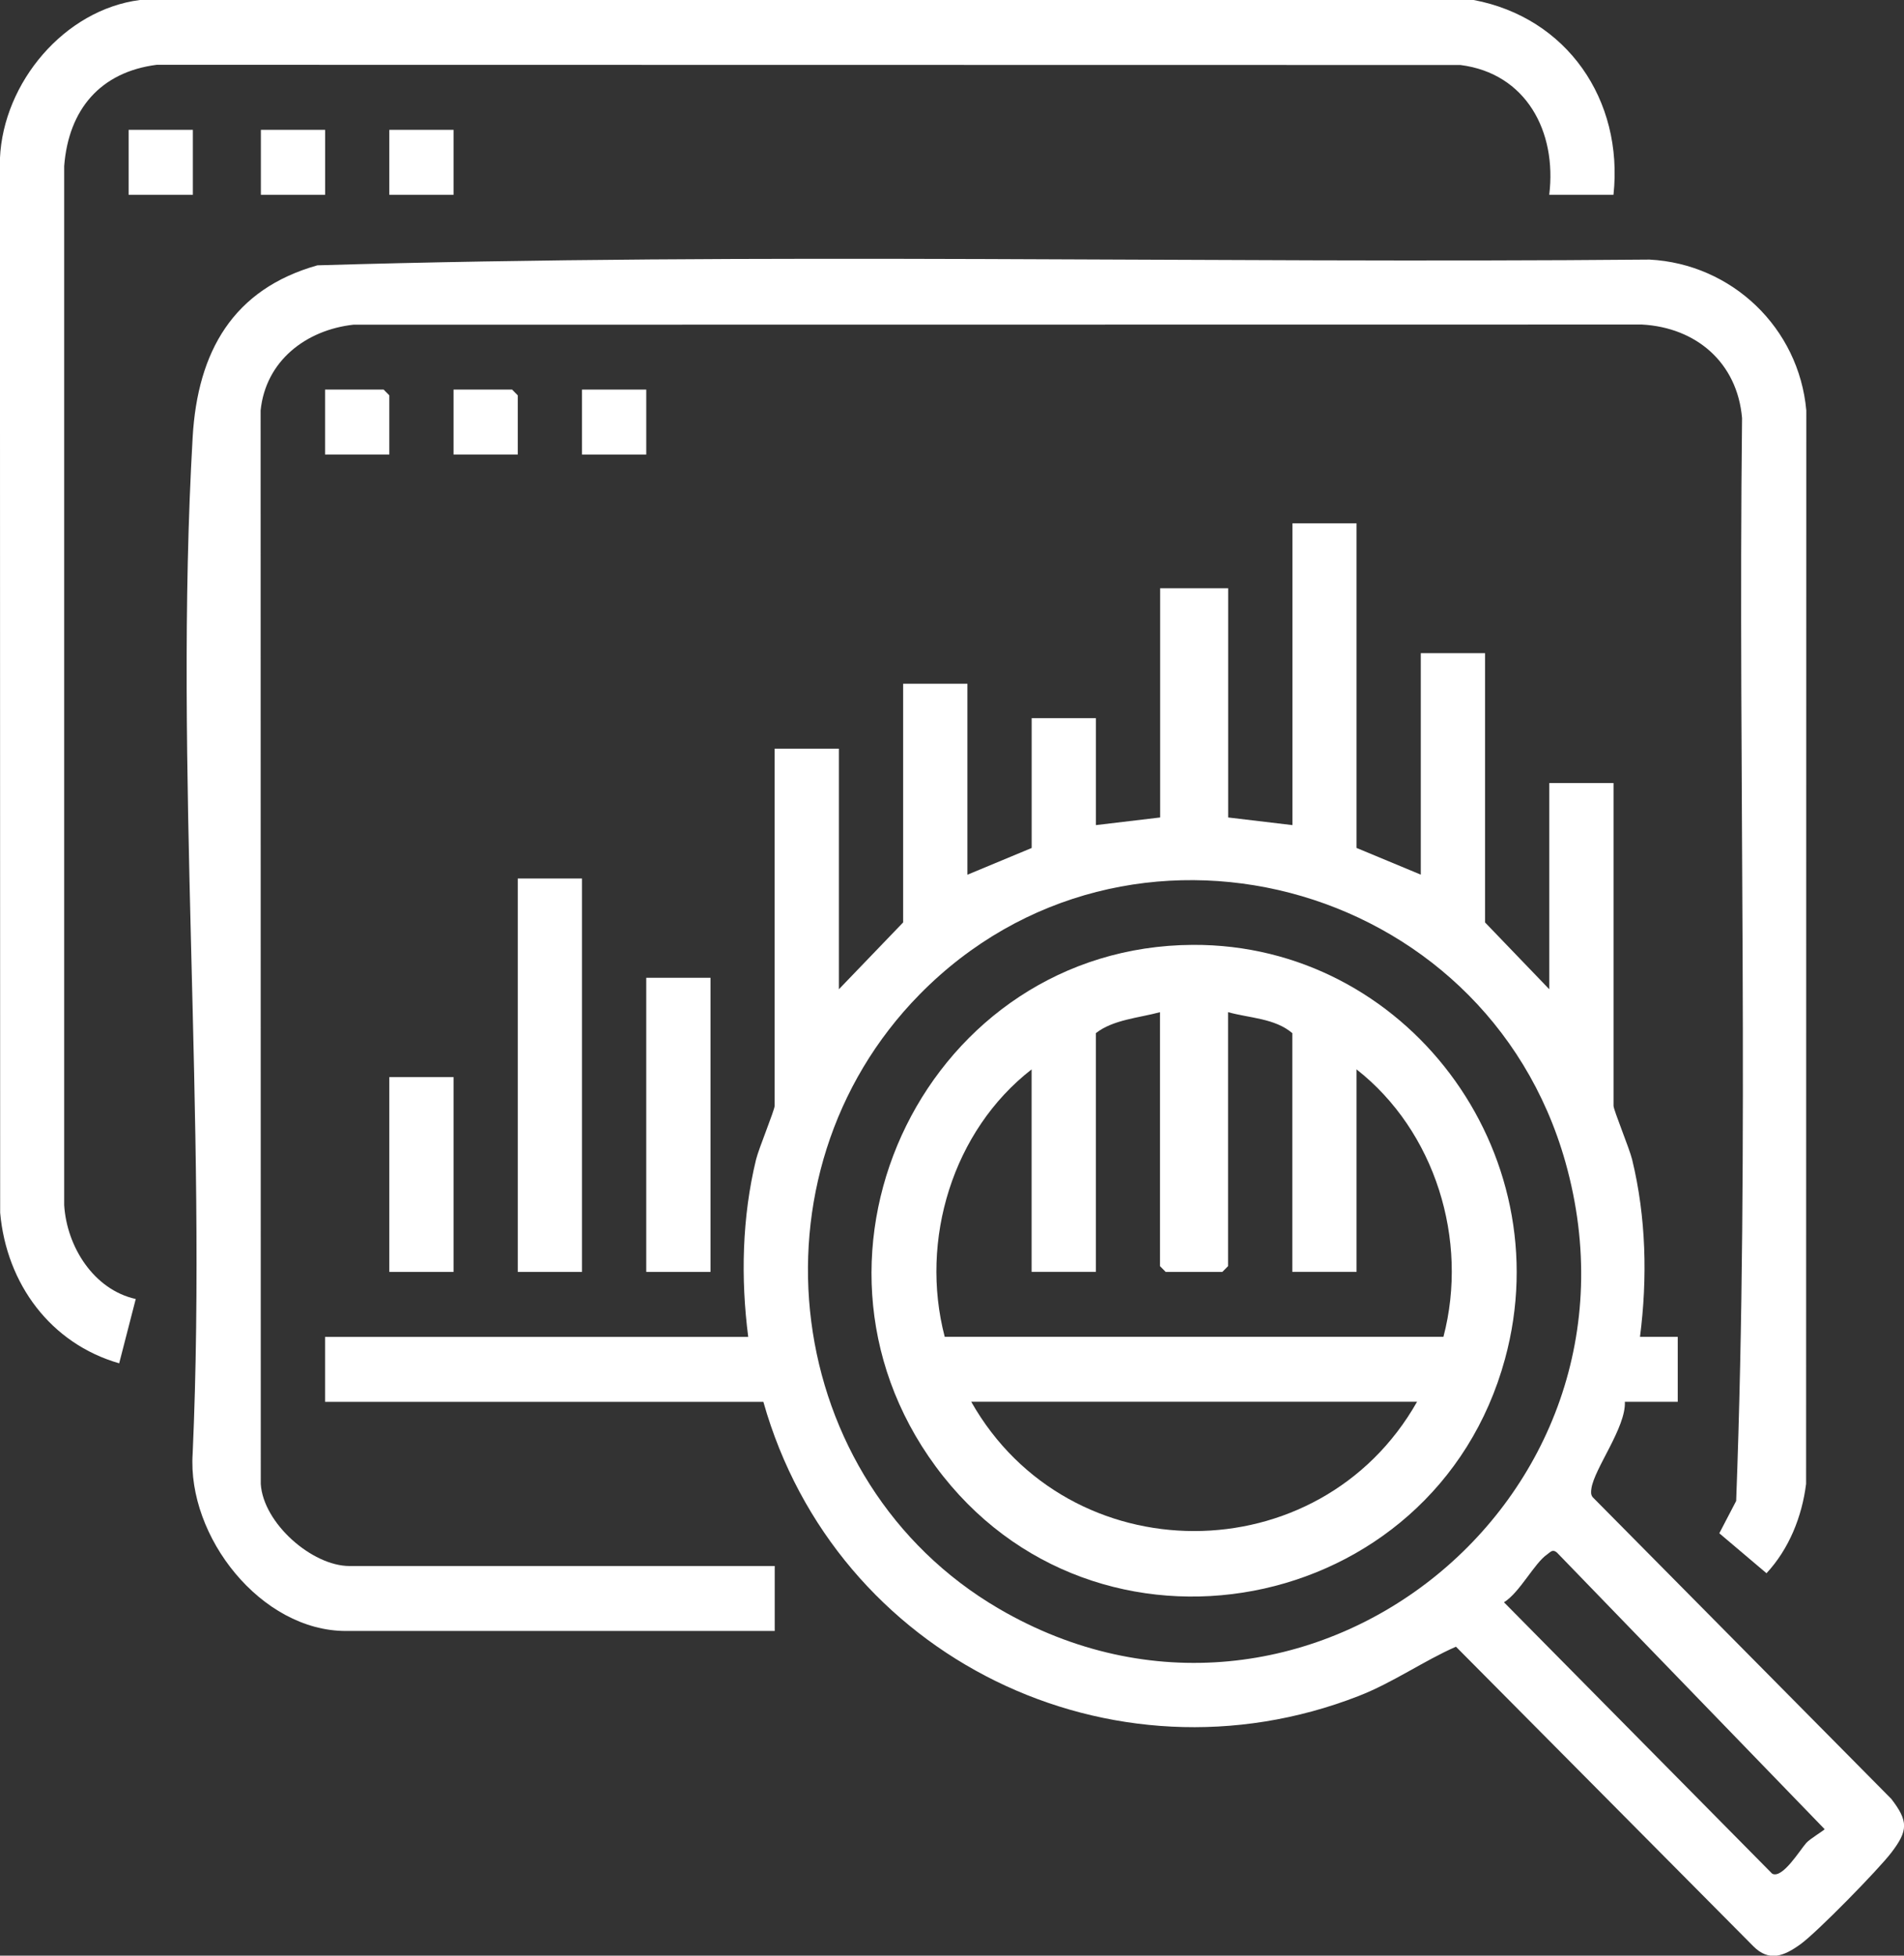
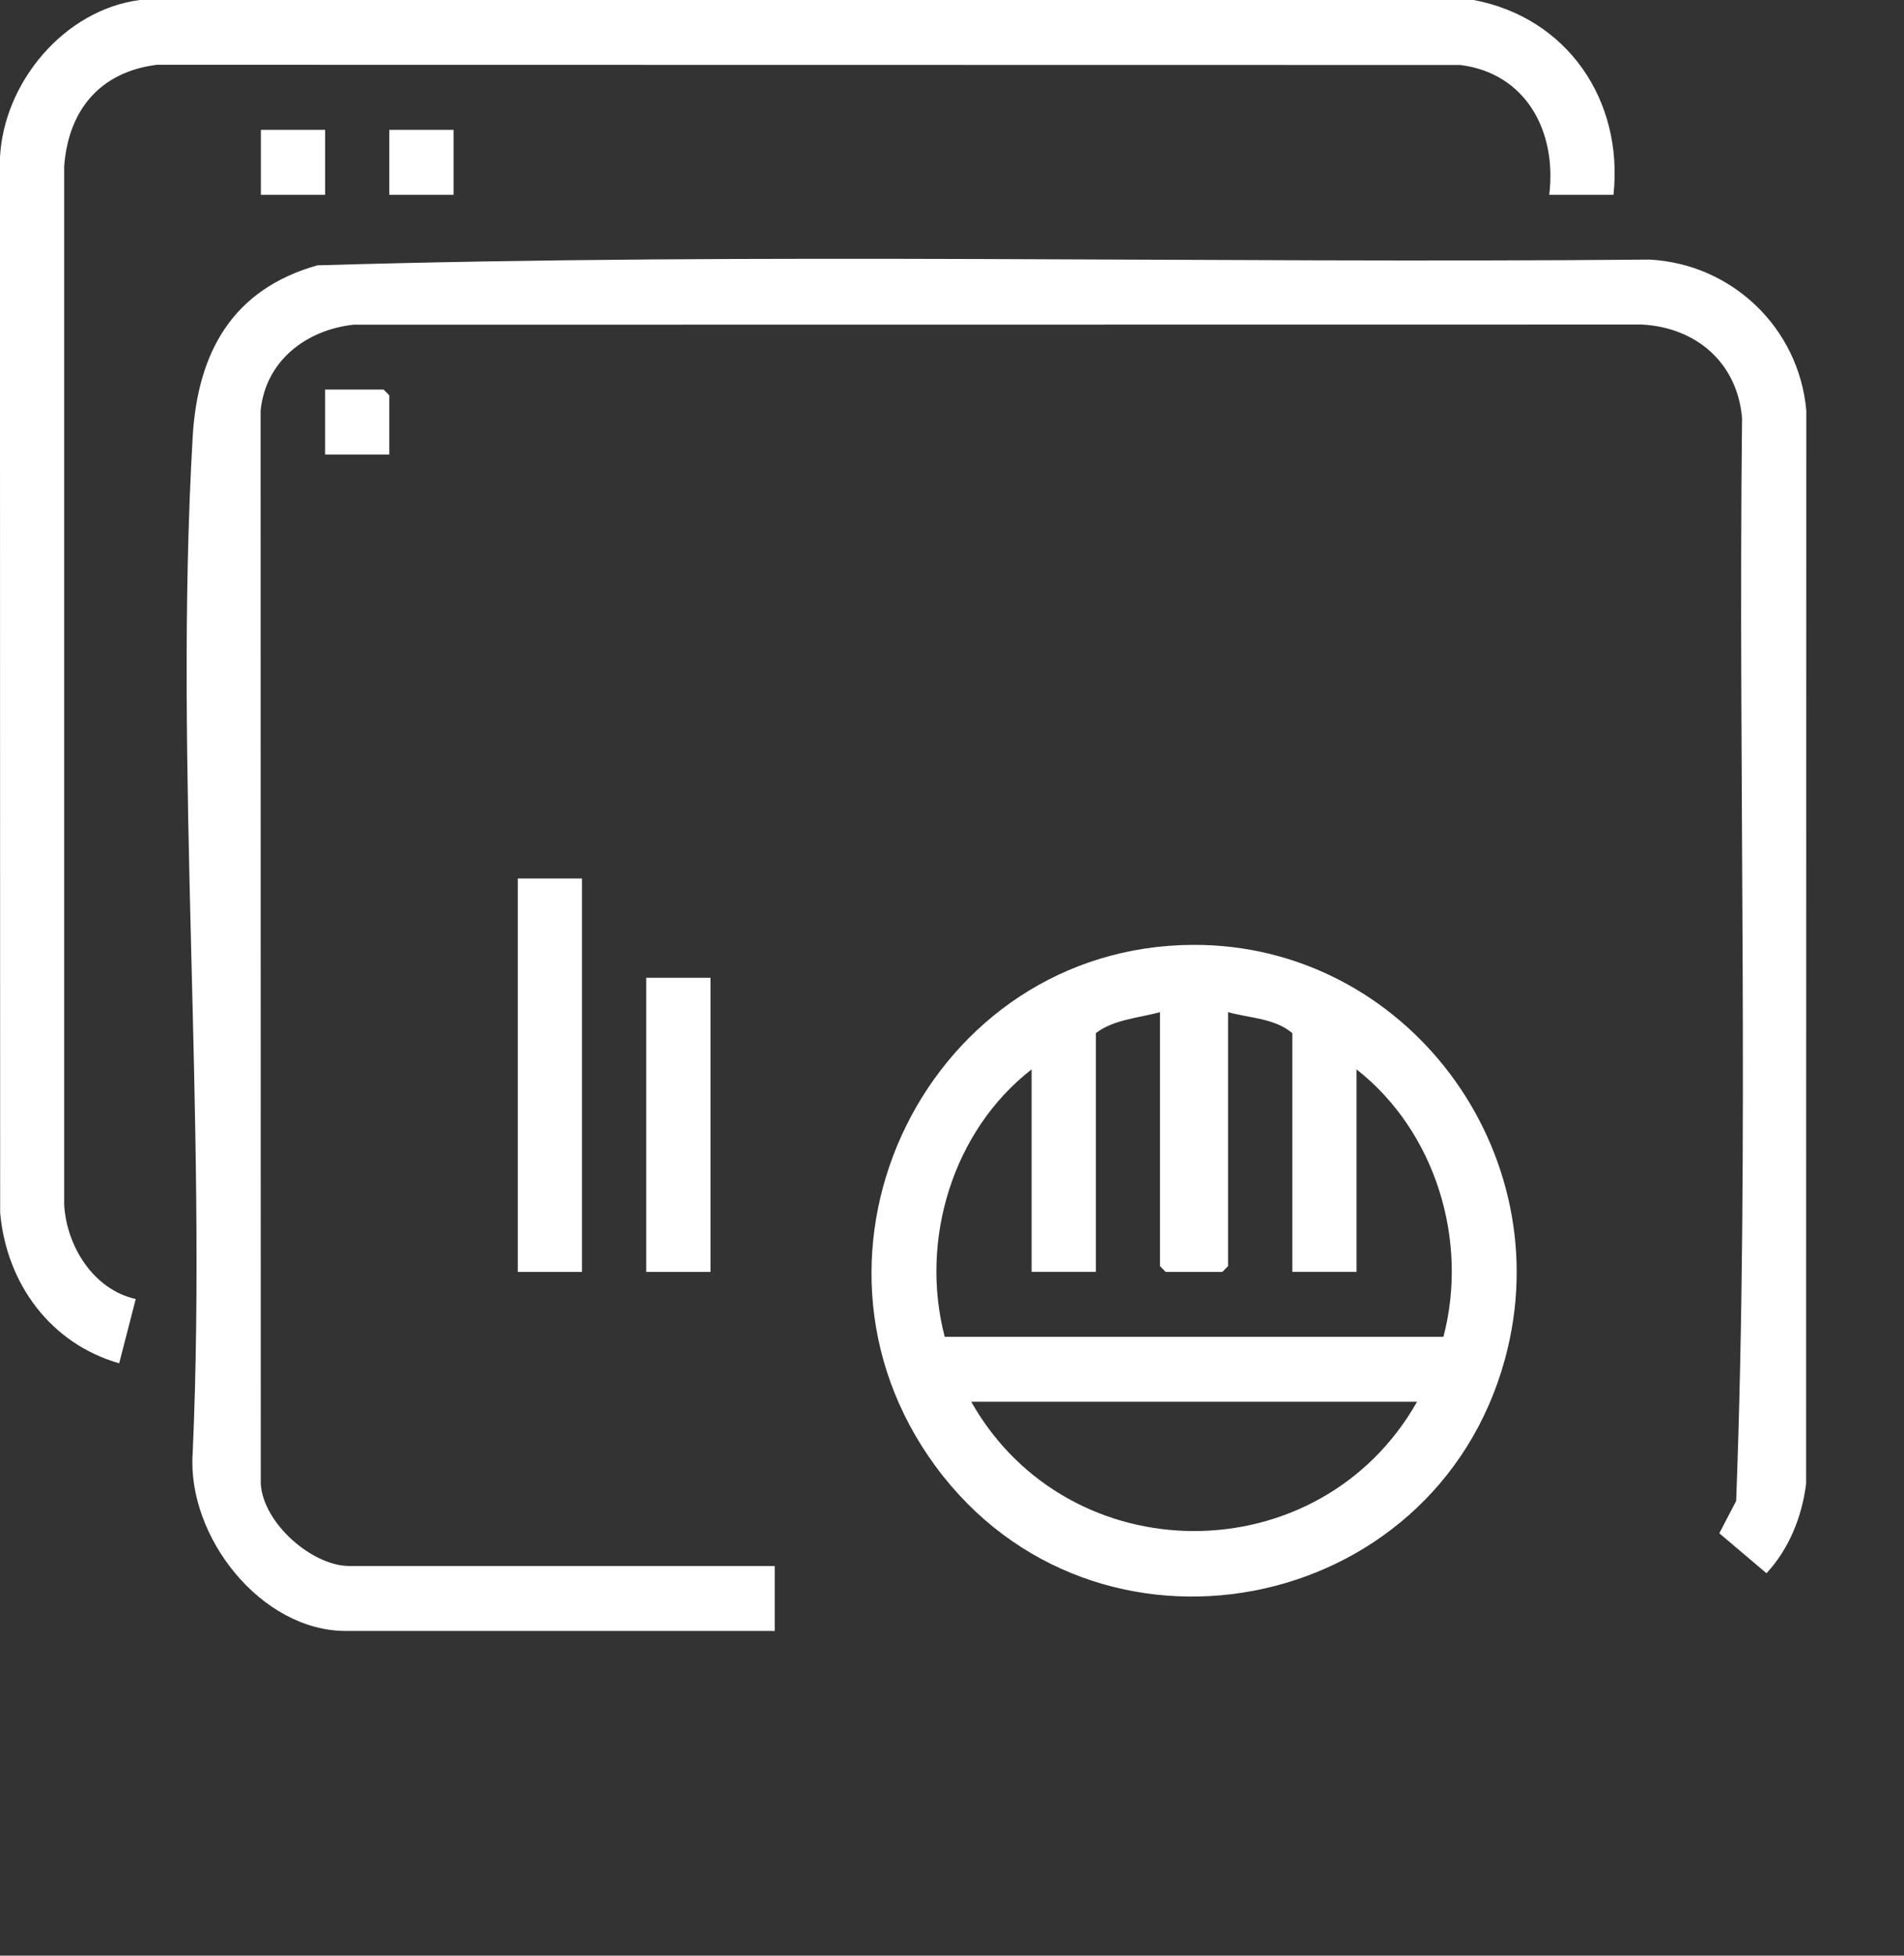
<svg xmlns="http://www.w3.org/2000/svg" width="74" height="76" viewBox="0 0 74 76" fill="none">
  <rect x="0" y="0" width="74" height="76" fill="#333333" stroke="none" />
  <g clip-path="url(#clip0_372_3619)">
    <path d="M57.275 0C60.896 0.683 63.103 3.877 62.709 7.57H60.212C60.514 5.109 59.311 2.849 56.76 2.526L6.093 2.518C3.9 2.798 2.666 4.254 2.495 6.451V46.836C2.597 48.459 3.65 50.121 5.276 50.481L4.632 52.98C1.97 52.215 0.252 49.895 0.006 47.127L-0.002 6.156C0.127 3.209 2.501 0.377 5.438 0H57.275Z" fill="white" />
-     <path d="M52.723 20.336V32.952L55.22 33.99V25.382H57.717V35.847L60.214 38.444V30.43H62.711V42.972C62.711 43.139 63.332 44.637 63.434 45.062C63.979 47.302 64.033 49.676 63.739 51.952H65.206V54.476H63.151C63.199 55.47 61.959 57.072 61.85 57.851C61.834 57.971 61.821 58.077 61.898 58.18L73.508 69.909C74.169 70.771 74.167 71.133 73.508 71.995C73.004 72.656 70.619 75.092 69.98 75.553C69.34 76.015 68.76 76.255 68.141 75.631L56.587 63.993C55.326 64.547 54.134 65.392 52.802 65.91C43.208 69.648 32.475 64.422 29.669 54.478H12.634V51.954H29.08C28.786 49.678 28.84 47.3 29.384 45.062C29.486 44.639 30.107 43.141 30.107 42.972V29.094H32.604V38.444L35.101 35.847V26.57H37.599V33.993L40.096 32.954V27.908H42.593V32.065L45.09 31.768V22.862H47.733V31.768L50.23 32.065V20.338H52.727L52.723 20.336ZM35.741 38.645C28.857 45.65 30.368 57.579 38.822 62.516C50.588 69.384 64.566 58.374 60.84 45.159C57.727 34.13 43.781 30.466 35.741 38.645ZM70.918 71.087L60.506 60.329C60.335 60.192 60.264 60.314 60.135 60.403C59.63 60.748 59.07 61.884 58.453 62.267L68.877 72.814C69.275 73.023 69.948 71.906 70.203 71.618C70.336 71.466 70.899 71.127 70.915 71.085L70.918 71.087Z" fill="white" />
    <path d="M30.11 60.858V63.382H13.443C10.145 63.382 7.271 59.722 7.488 56.486C8.065 43.512 6.744 29.888 7.488 16.988C7.68 13.665 9.055 11.236 12.336 10.311C29.549 9.801 46.86 10.244 64.11 10.088C67.306 10.254 69.915 12.736 70.203 15.951L70.195 57.664C70.036 58.94 69.53 60.198 68.656 61.138L66.822 59.585L67.477 58.329C68.002 44.361 67.547 30.264 67.706 16.248C67.52 14.085 65.917 12.726 63.814 12.612L13.735 12.618C11.902 12.823 10.327 14.015 10.129 15.951L10.135 57.668C10.231 59.195 12.128 60.858 13.587 60.858H30.108H30.11Z" fill="white" />
    <path d="M22.62 34.14H20.123V49.428H22.62V34.14Z" fill="white" />
    <path d="M27.614 37.998H25.117V49.428H27.614V37.998Z" fill="white" />
-     <path d="M17.628 41.858H15.131V49.428H17.628V41.858Z" fill="white" />
-     <path d="M7.496 5.046H4.999V7.57H7.496V5.046Z" fill="white" />
    <path d="M12.636 5.046H10.139V7.57H12.636V5.046Z" fill="white" />
    <path d="M17.628 5.046H15.131V7.57H17.628V5.046Z" fill="white" />
-     <path d="M25.117 15.14H22.62V17.664H25.117V15.14Z" fill="white" />
    <path d="M15.131 17.664H12.634V15.14H14.91L15.131 15.364V17.664Z" fill="white" />
-     <path d="M20.123 17.664H17.628V15.14H19.904L20.123 15.364V17.664Z" fill="white" />
    <path d="M46.362 36.719C54.624 36.679 60.692 44.742 58.493 52.809C55.752 62.872 42.541 65.383 36.363 56.985C30.231 48.648 36.121 36.77 46.36 36.719H46.362ZM45.088 39.334C44.271 39.557 43.266 39.622 42.591 40.149V49.426H40.094V41.558C37.032 43.935 35.733 48.185 36.717 51.95H56.1C57.09 48.176 55.773 43.95 52.723 41.558V49.426H50.226V40.149C49.547 39.569 48.554 39.565 47.729 39.334V49.204L47.508 49.428H45.305L45.084 49.204V39.334H45.088ZM55.075 54.474H37.747C41.541 61.174 51.281 61.174 55.075 54.474Z" fill="white" />
  </g>
  <defs>
    <clipPath id="clip0_372_3619">
      <rect width="74" height="76" fill="white" />
    </clipPath>
  </defs>
</svg>